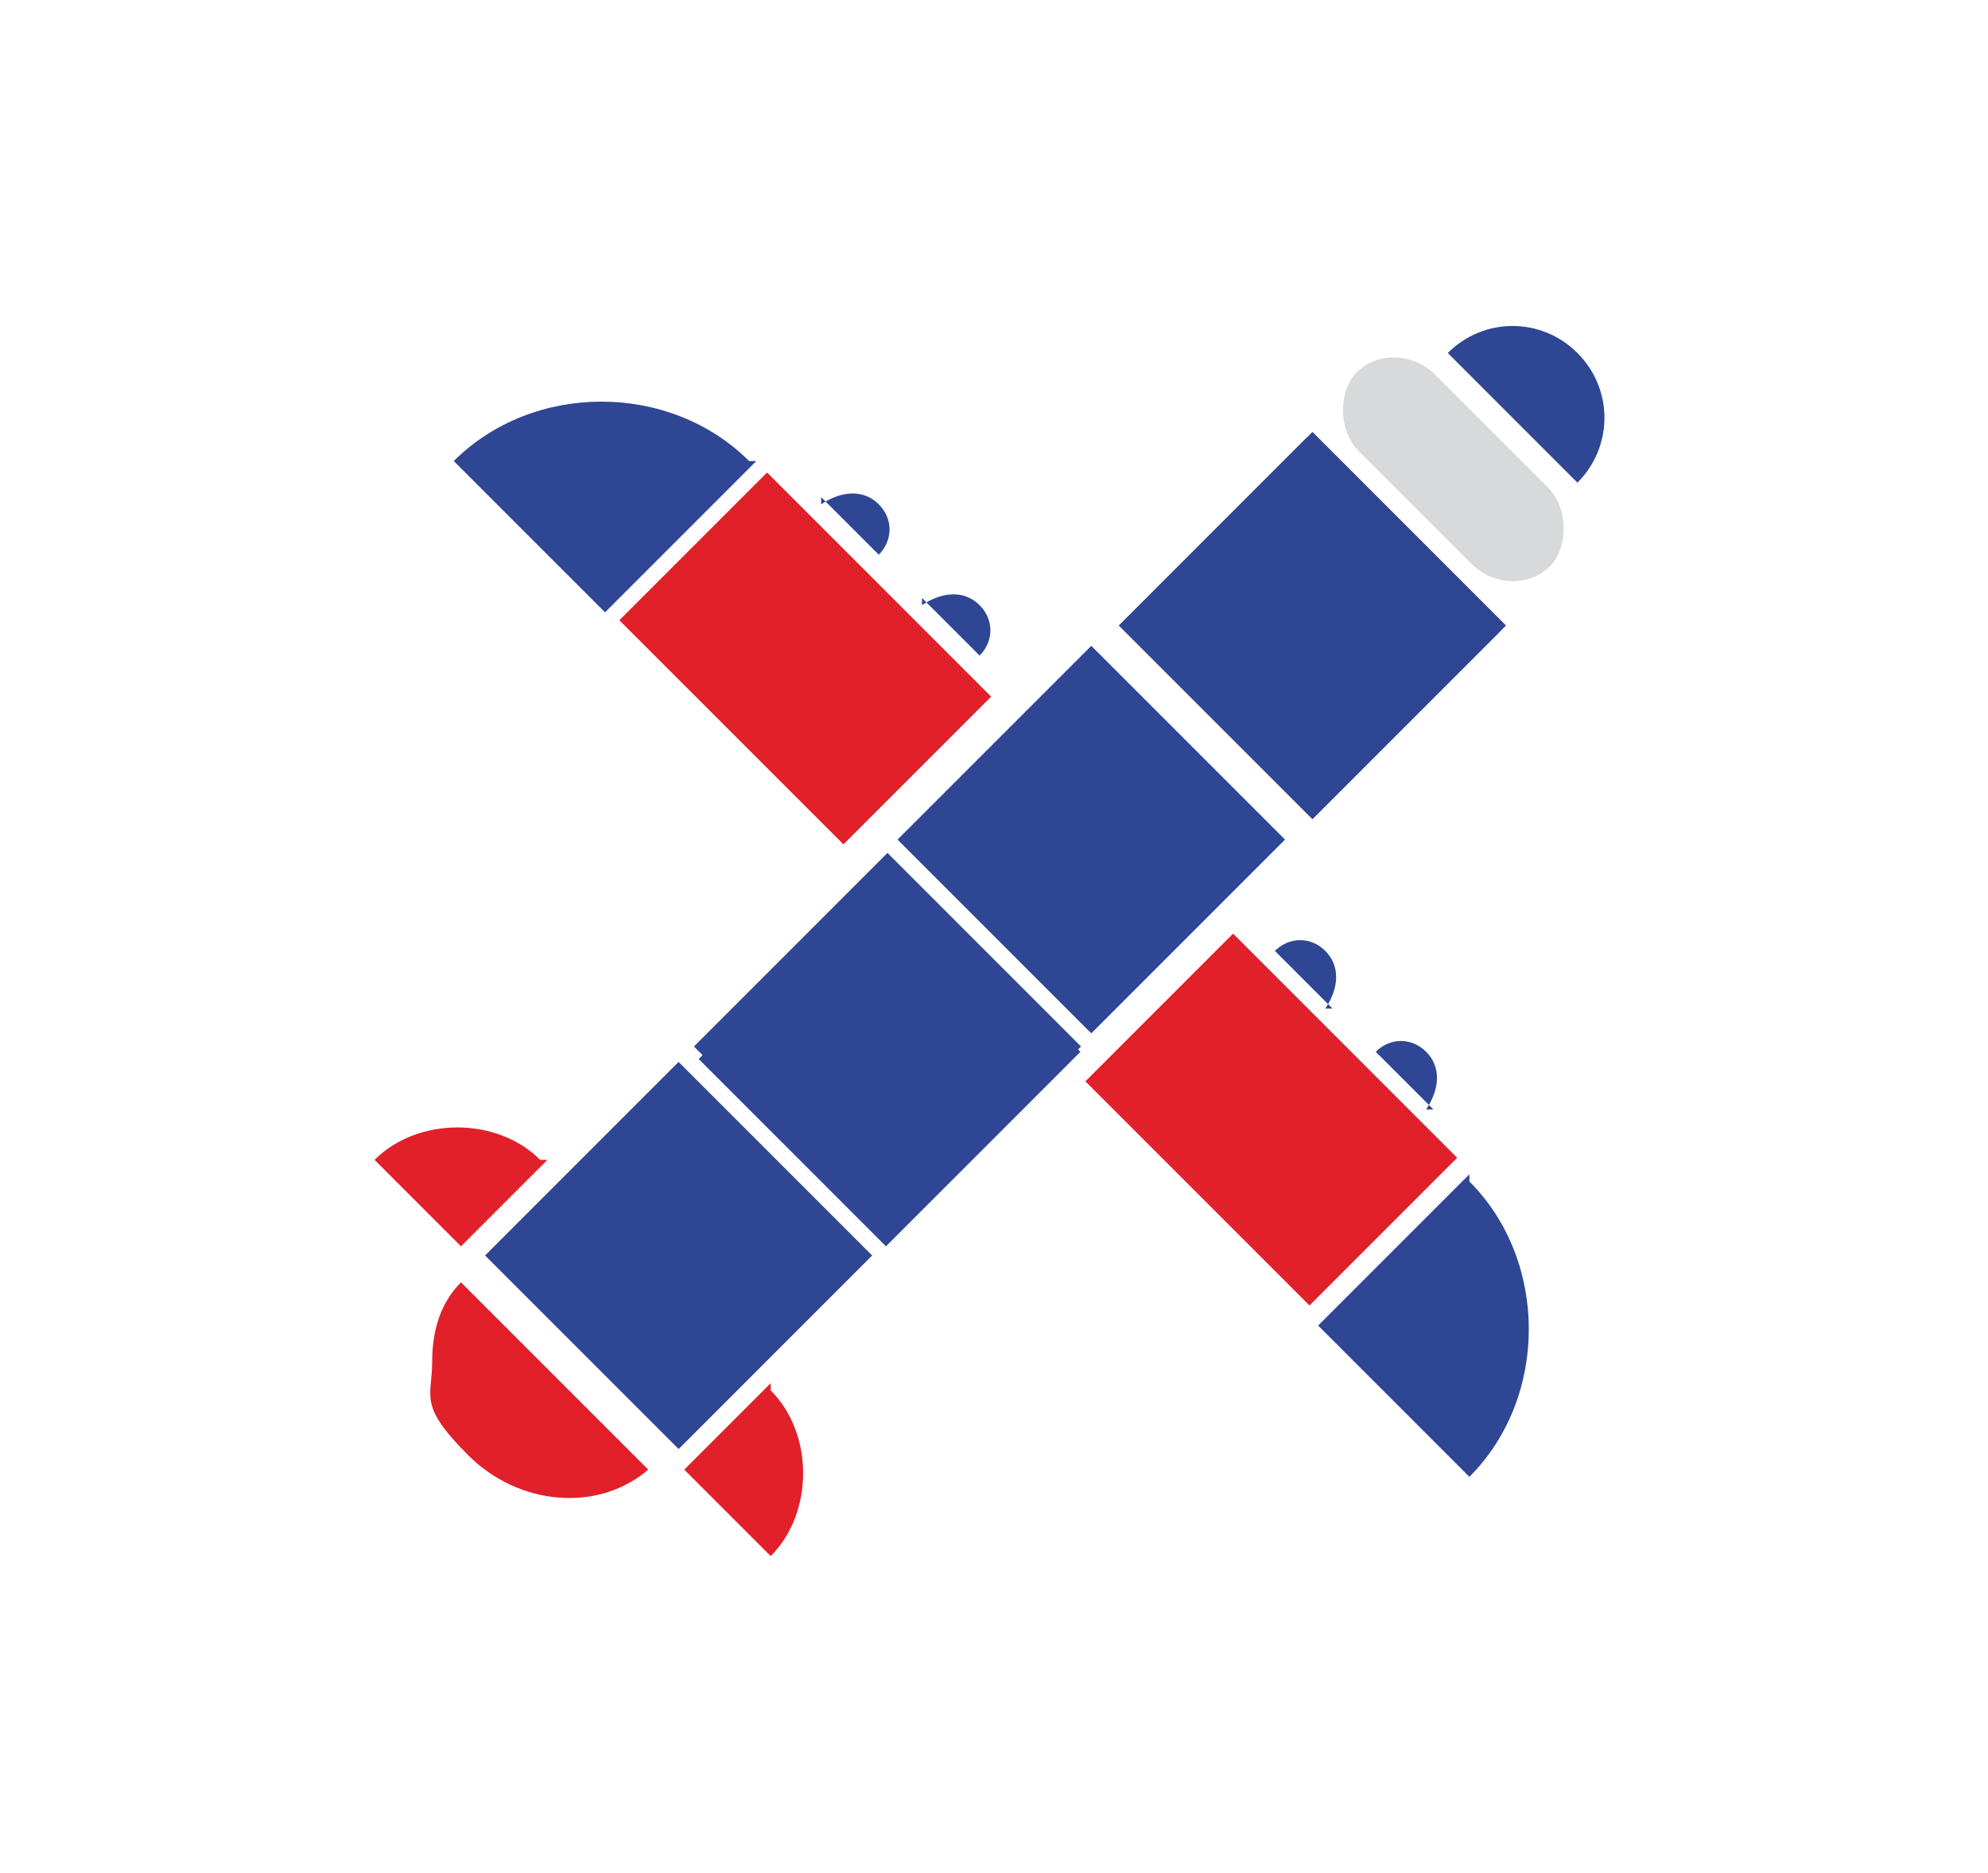
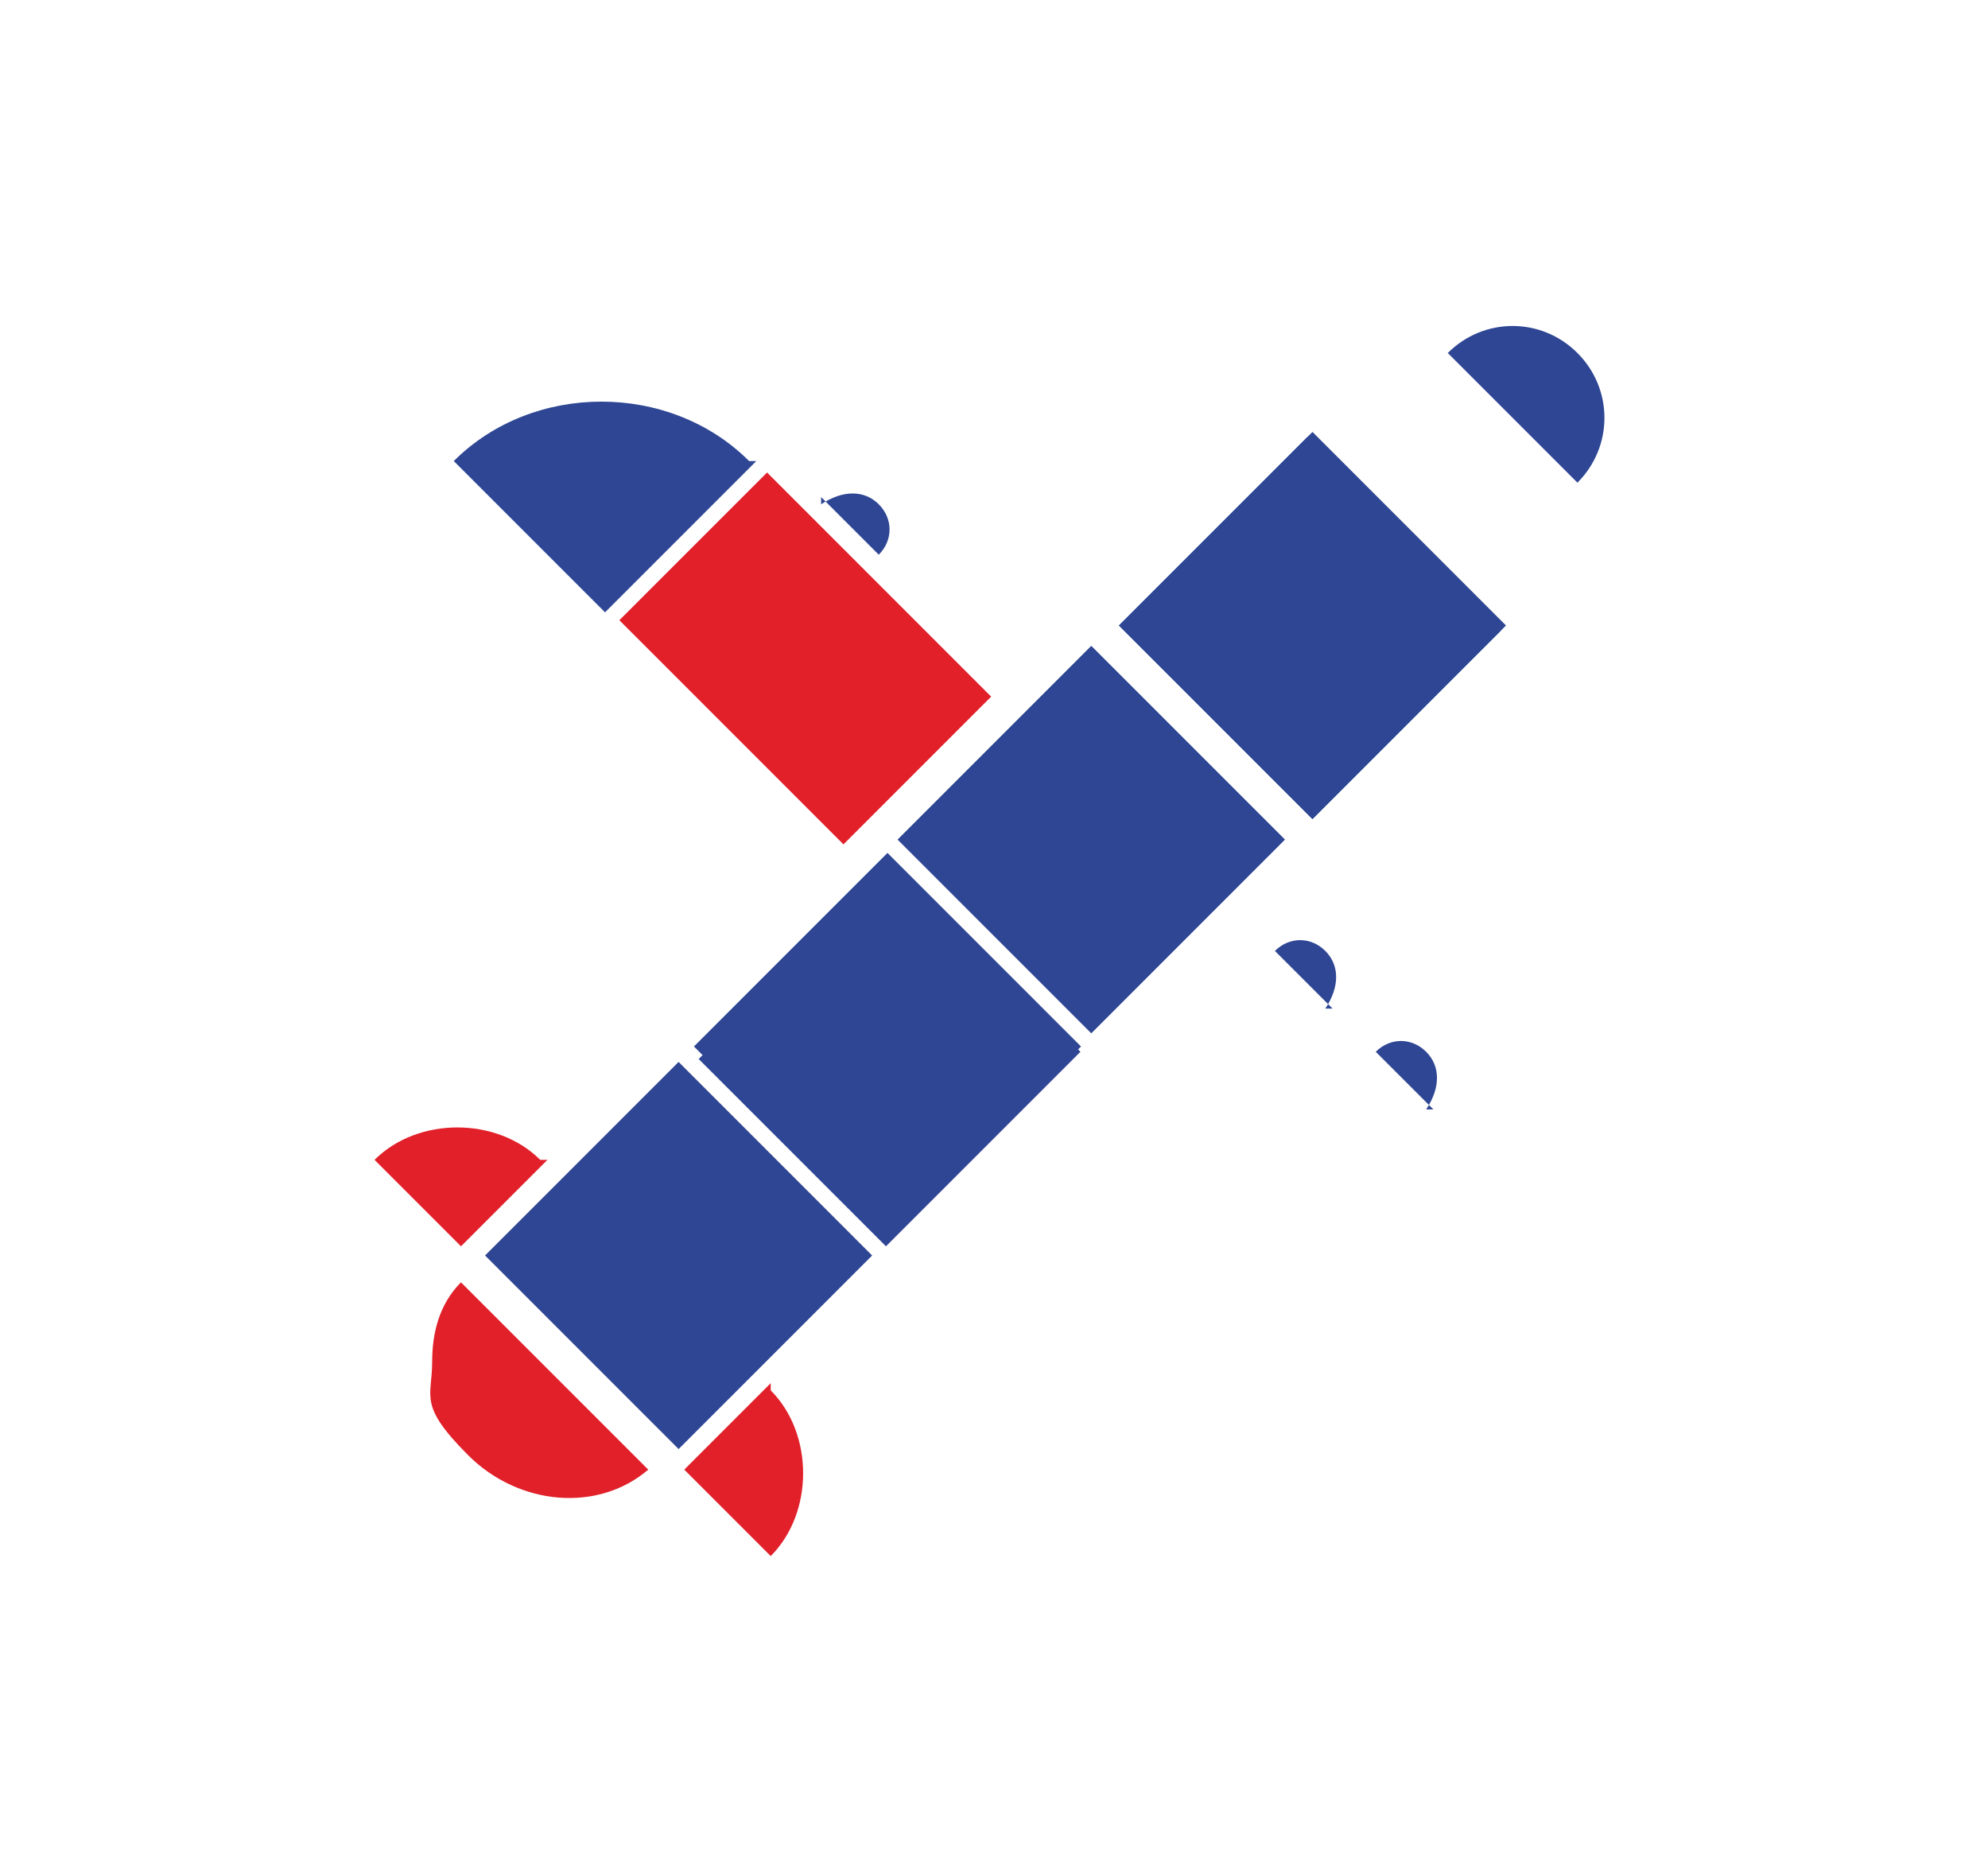
<svg xmlns="http://www.w3.org/2000/svg" id="Layer_1" version="1.1" viewBox="0 0 27.6 26">
  <defs>
    <style>
      .st0 {
        fill: #e1202a;
      }

      .st1 {
        fill: #2e4694;
      }

      .st2 {
        fill: #d7d9da;
      }
    </style>
  </defs>
  <path class="st0" d="M6.4,17.8l2.6,2.6c-.7.6-1.8.5-2.5-.2s-.5-.8-.5-1.3c0-.4.1-.8.4-1.1Z" />
  <path class="st1" d="M12.3,11.9l2.7,2.7-2.5,2.5c0,0-.1.1-.2.2l-2.6-2.6c0,0,.1-.1.2-.2l2.5-2.5Z" />
  <rect class="st1" x="13.3" y="9.7" width="3.8" height="3.8" transform="translate(-3.8 14.2) rotate(-45)" />
  <rect class="st1" x="16.3" y="6.8" width="3.7" height="3.8" transform="translate(-.8 15.4) rotate(-45)" />
-   <rect class="st2" x="18.4" y="5.8" width="3.8" height="1.5" rx=".8" ry=".8" transform="translate(29.9 25.5) rotate(-135)" />
  <path class="st0" d="M10.7,19.2l-1.2,1.2,1.2,1.2c.6-.6.6-1.7,0-2.3Z" />
  <path class="st0" d="M7.6,16.1l-1.2,1.2-1.2-1.2c.6-.6,1.7-.6,2.3,0Z" />
  <path class="st1" d="M21.9,6.7l-1.8-1.8c.5-.5,1.3-.5,1.8,0s.5,1.3,0,1.8Z" />
  <g>
-     <rect class="st0" x="15.4" y="14.1" width="4.4" height="2.9" transform="translate(16.2 -7.9) rotate(45)" />
-     <path class="st1" d="M20.4,16.3l-2.1,2.1,2.1,2.1c1.1-1.1,1.1-3,0-4.1Z" />
    <g>
      <path class="st1" d="M18.5,14l-.8-.8c.2-.2.5-.2.7,0s.2.5,0,.8Z" />
      <path class="st1" d="M19.9,15.4l-.8-.8c.2-.2.5-.2.7,0s.2.5,0,.8Z" />
    </g>
  </g>
  <g>
    <rect class="st0" x="9.1" y="7.7" width="4.4" height="2.9" transform="translate(12.7 23.6) rotate(-135)" />
    <path class="st1" d="M10.5,6.4l-2.1,2.1-2.1-2.1c1.1-1.1,3-1.1,4.1,0Z" />
    <g>
-       <path class="st1" d="M12.8,8.3l.8.8c.2-.2.2-.5,0-.7s-.5-.2-.8,0Z" />
      <path class="st1" d="M11.4,6.9l.8.8c.2-.2.2-.5,0-.7s-.5-.2-.8,0Z" />
    </g>
  </g>
  <rect class="st1" x="10.4" y="12.7" width="3.8" height="3.8" transform="translate(-6.7 12.9) rotate(-45)" />
  <rect class="st1" x="7.5" y="15.6" width="3.8" height="3.8" transform="translate(-9.6 11.7) rotate(-45)" />
  <rect class="st1" x="13.3" y="9.7" width="3.8" height="3.8" transform="translate(-3.8 14.2) rotate(-45)" />
  <rect class="st1" x="16.3" y="6.8" width="3.8" height="3.8" transform="translate(-.8 15.4) rotate(-45)" />
</svg>